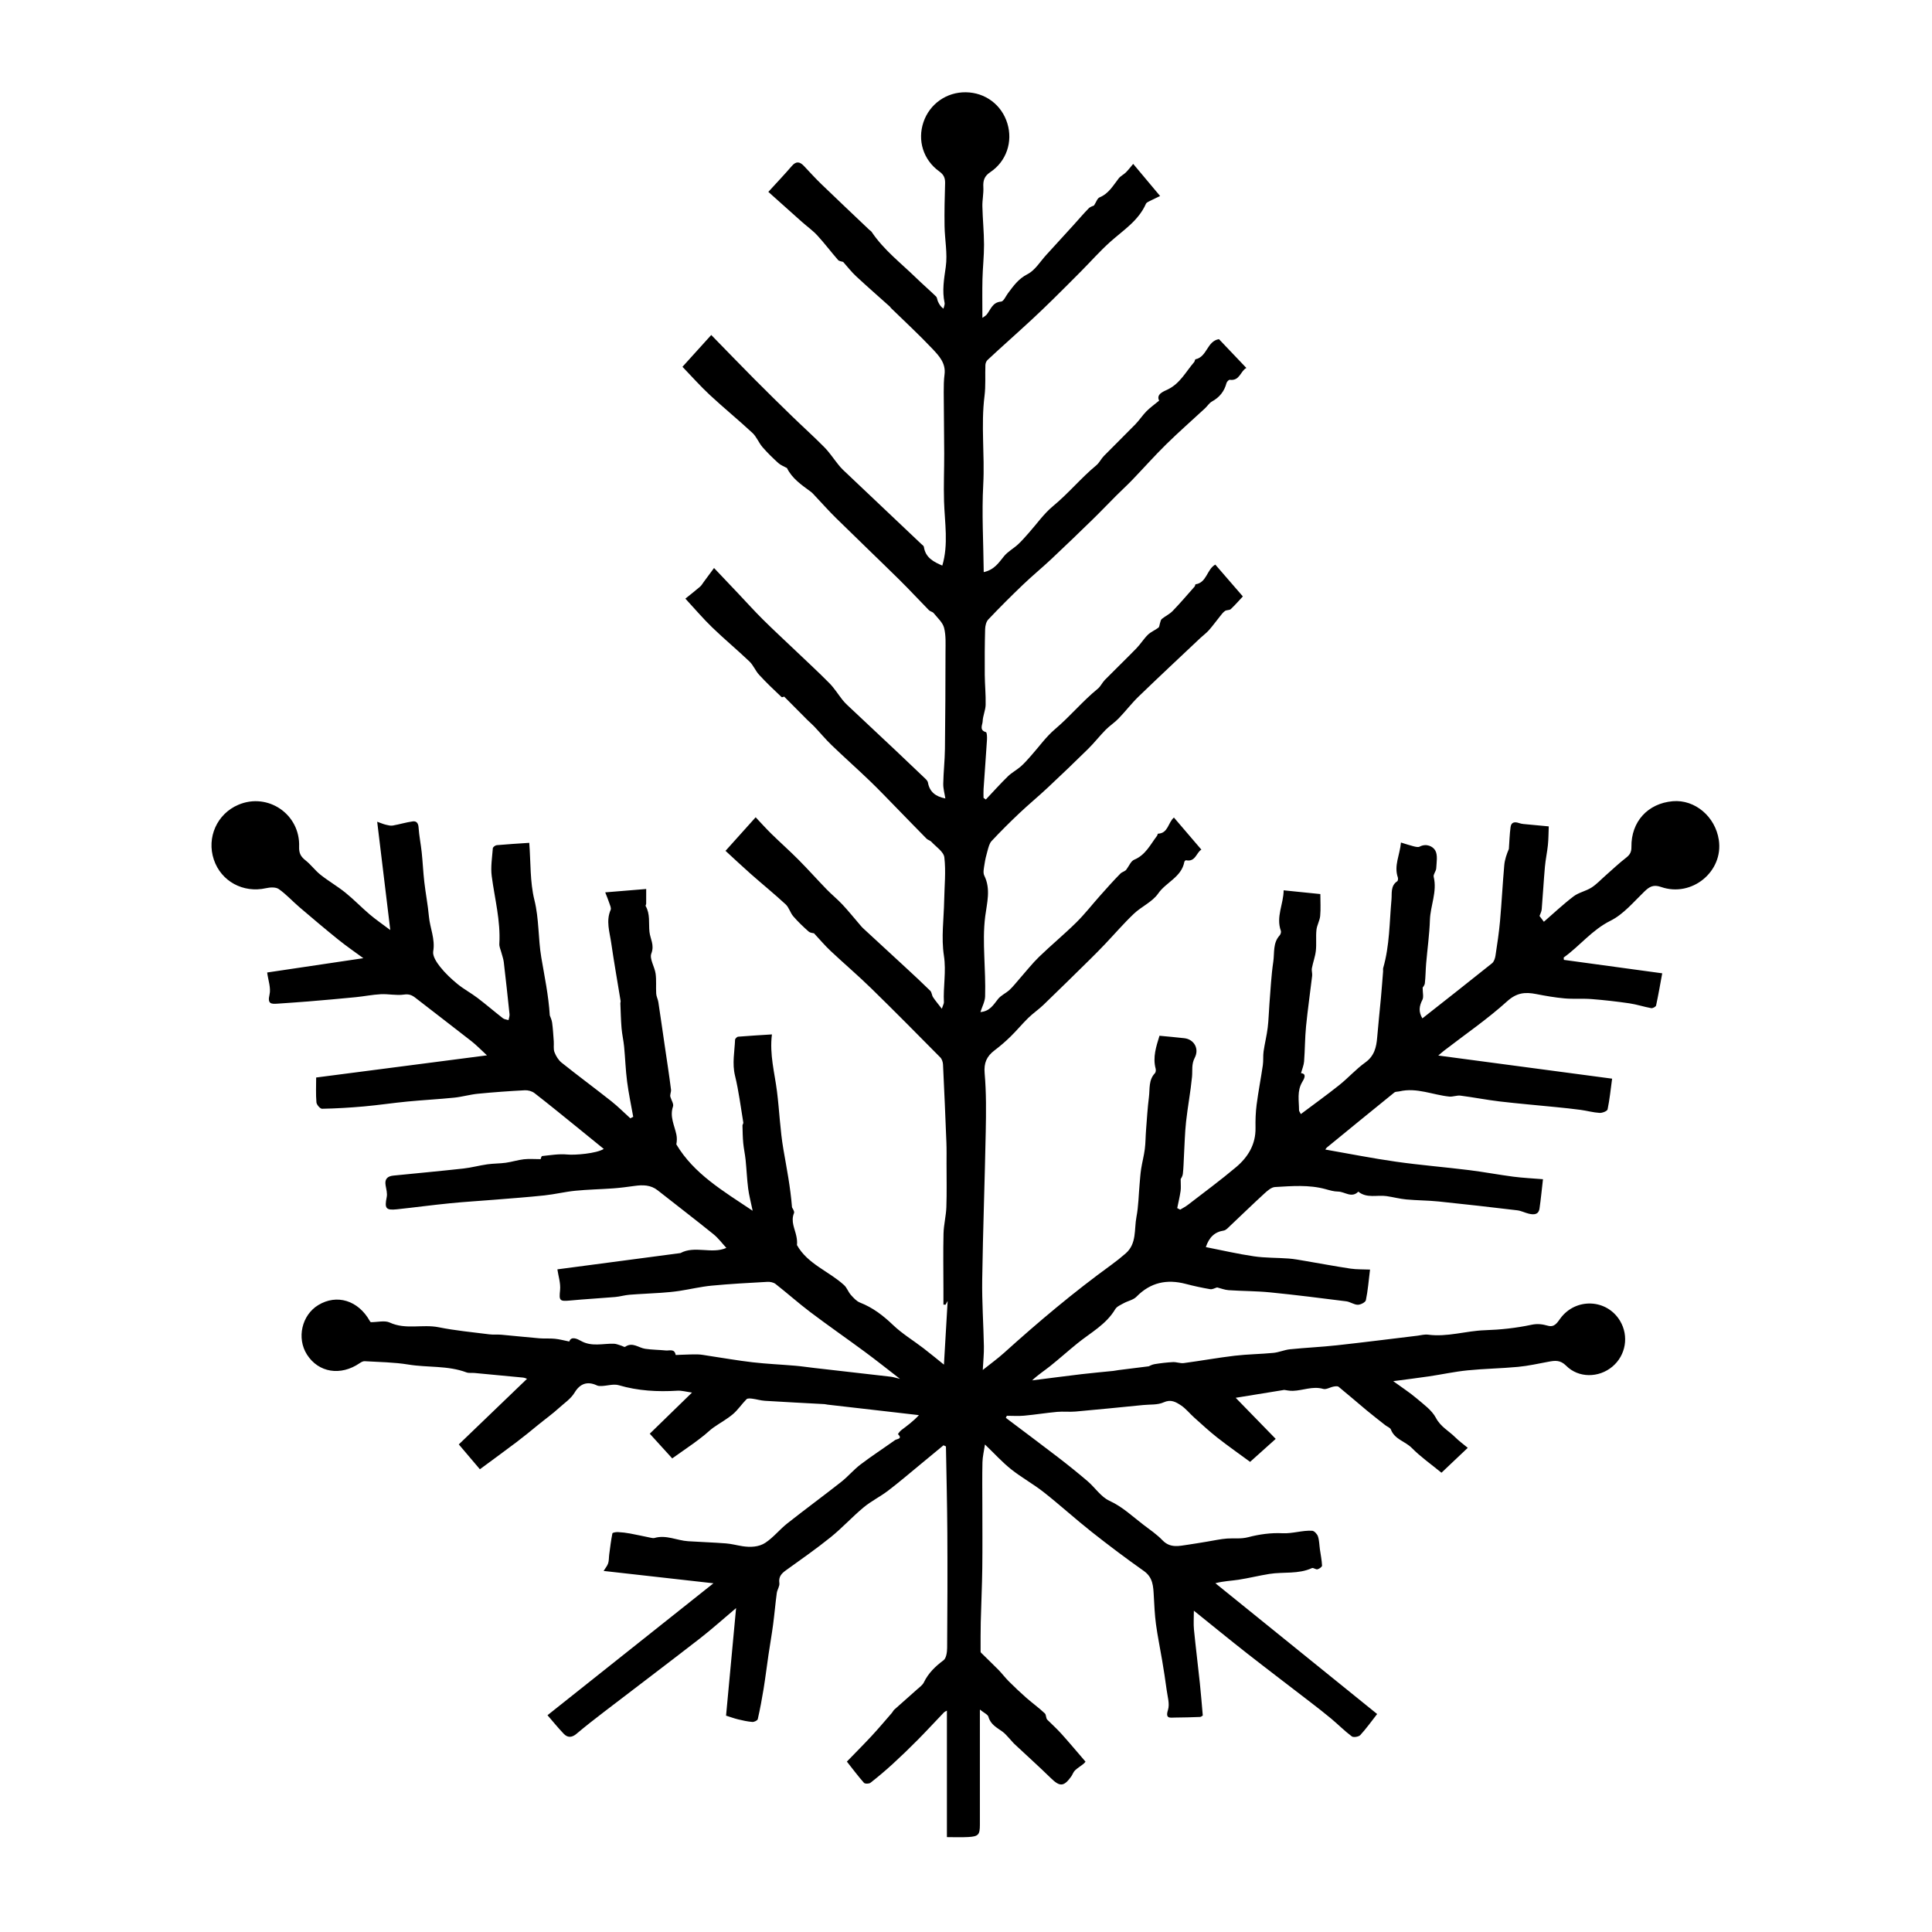
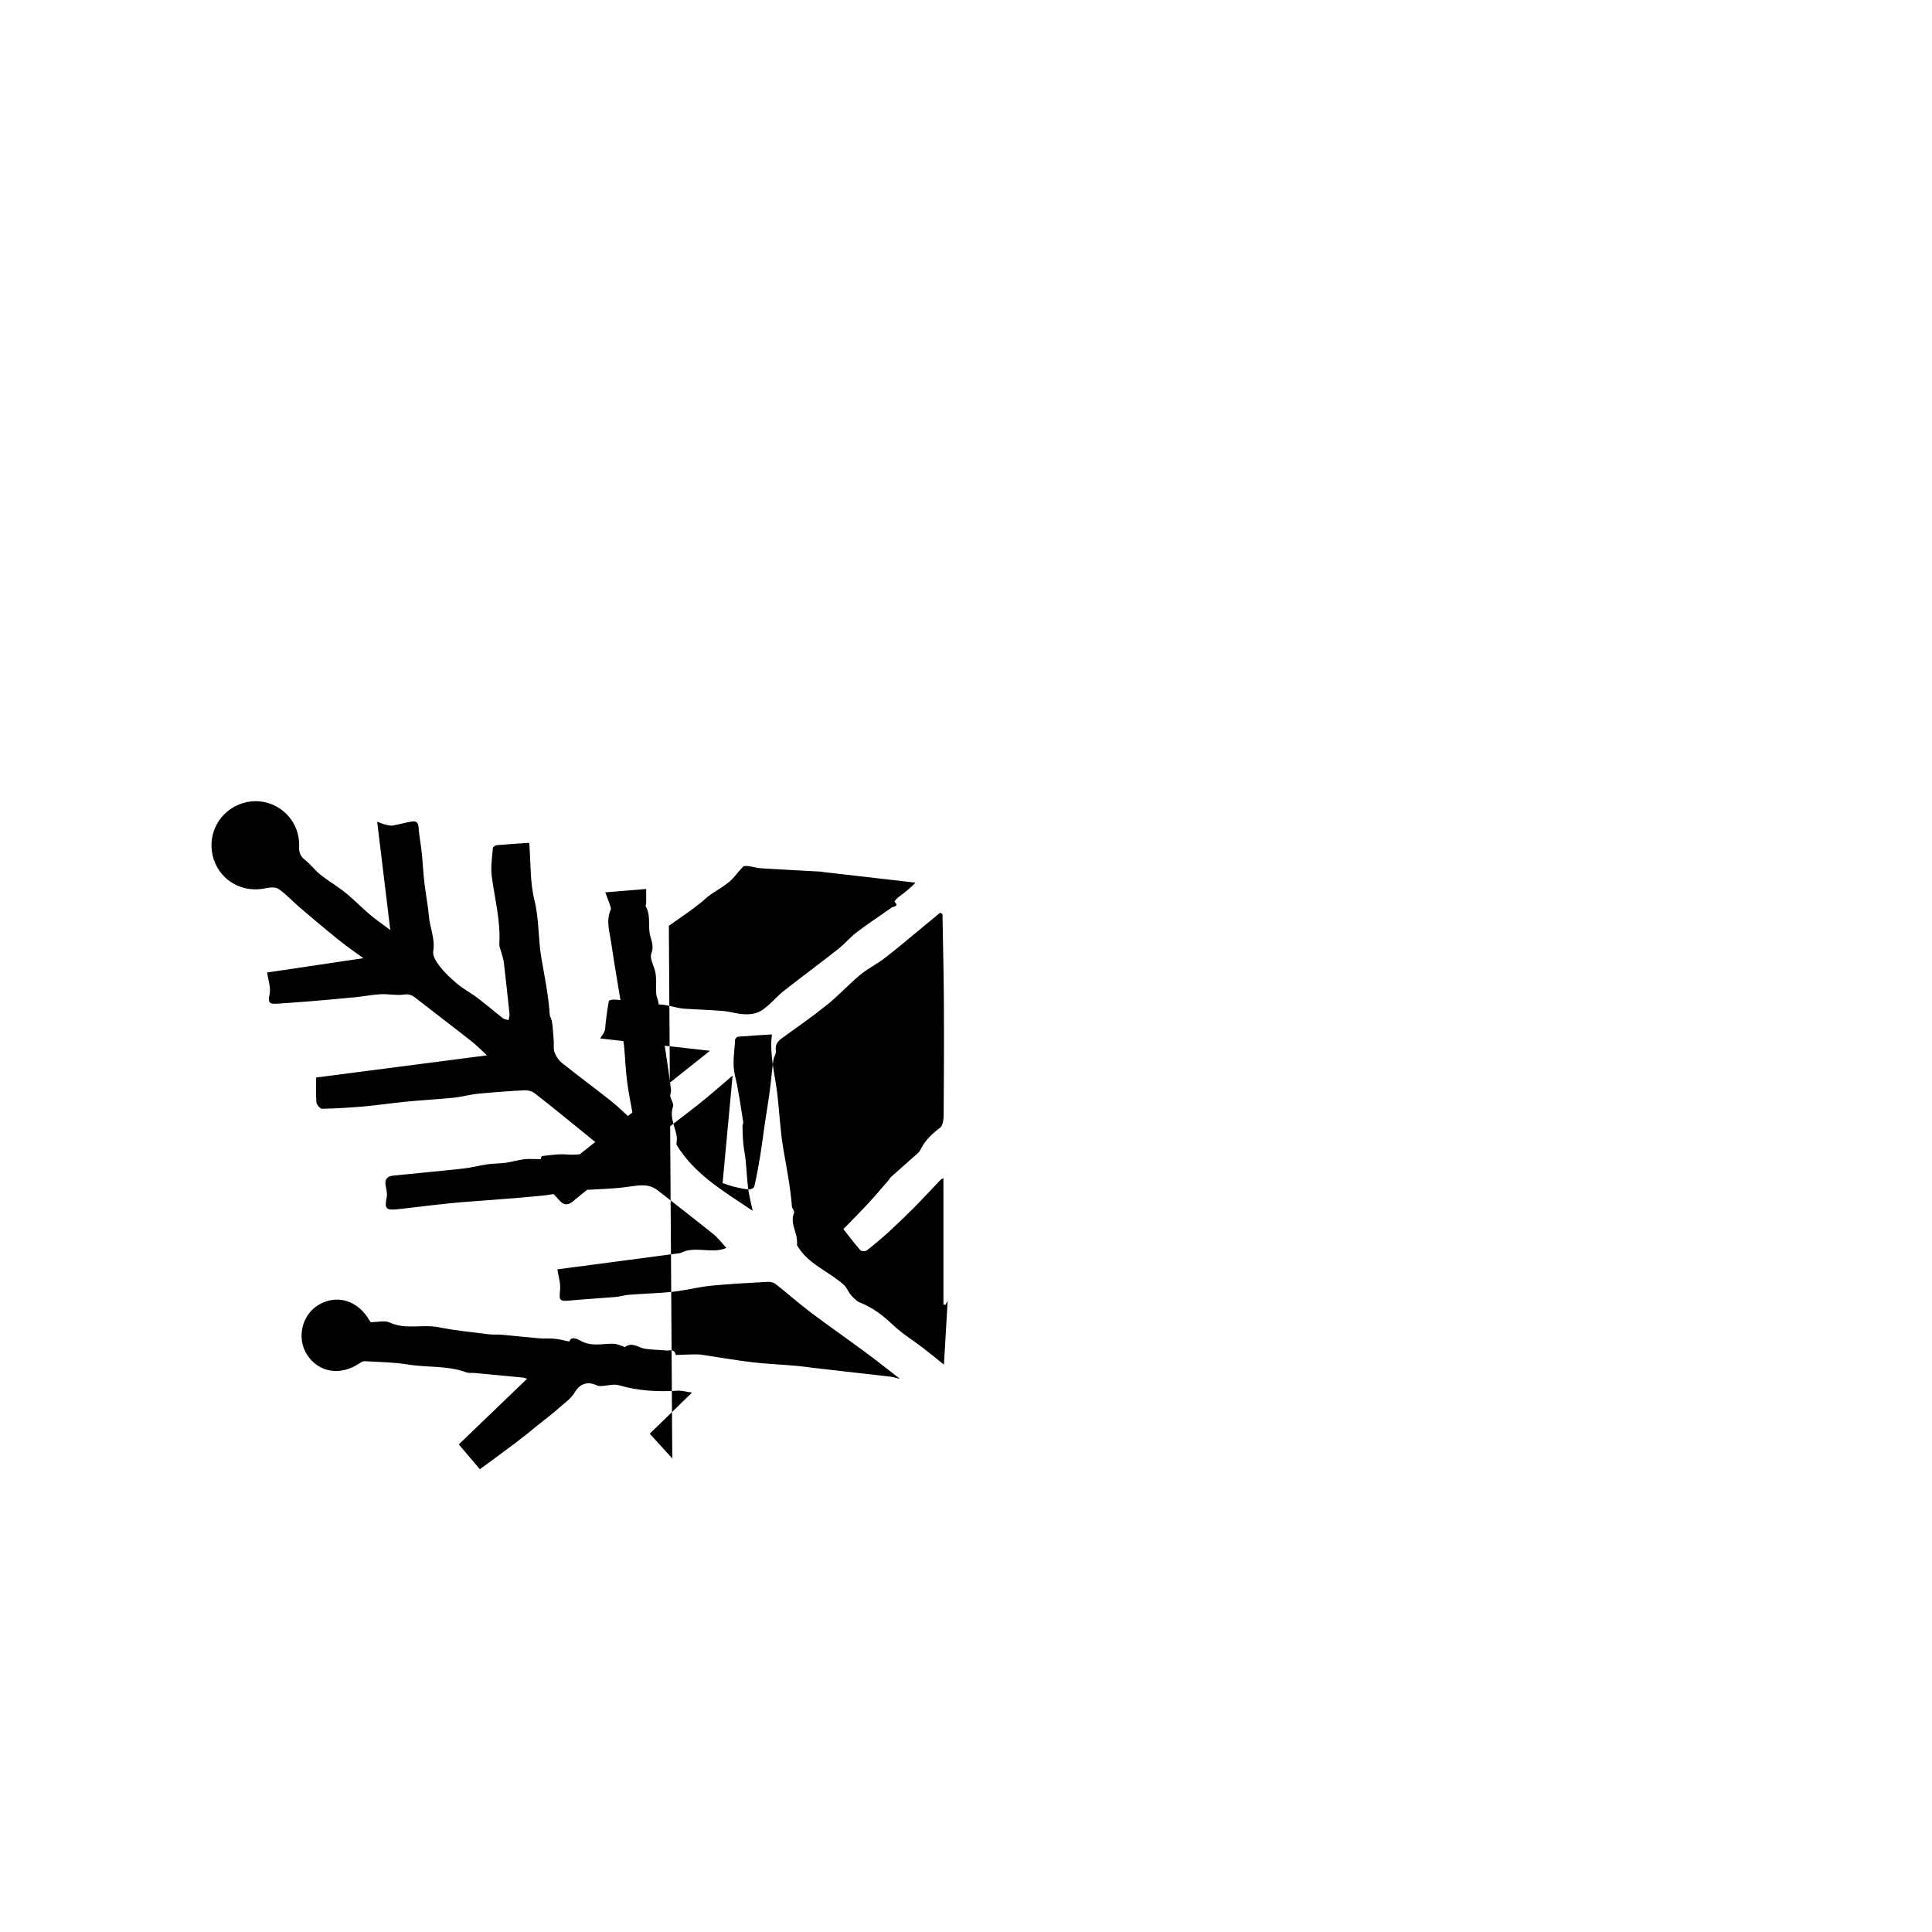
<svg xmlns="http://www.w3.org/2000/svg" viewBox="0 0 2048 2048" id="a">
-   <path d="M712.65,1546.04c-8.3-9.13-16.03-17.64-23.87-26.26,13.95-13.59,28.61-27.86,44.78-43.6-6.1-.83-10.86-2.26-15.51-1.98-21.03,1.29-41.66,.2-62.08-5.8-5.45-1.6-11.97,.54-18.01,.82-1.71,.08-3.65,.1-5.13-.6-10.31-4.89-18.13-1.74-23.69,7.52-4.08,6.79-11,11.25-16.35,16.16-6.91,6.34-15.09,12.17-22.63,18.36-7.47,6.14-14.96,12.27-22.68,18.1-12.96,9.79-26.1,19.34-38.78,28.71-7.57-8.92-14.64-17.26-22.35-26.34,24.11-23.18,48.11-46.25,72.33-69.54-.86-.27-2.51-1.13-4.23-1.3-17.14-1.7-34.3-3.29-51.45-4.88-2.87-.27-6.01,.32-8.6-.65-19.89-7.44-41.1-4.93-61.54-8.29-15.23-2.5-30.87-2.61-46.34-3.55-1.7-.1-3.69,1.02-5.21,2.06-20.24,13.89-43.69,10.11-55.92-9.1-11.08-17.41-5.52-41.8,11.97-52.44,19.73-12,42.44-4.96,54.67,16.92,.41,.73,1.12,1.3,1.03,1.21,7.23,0,14.73-2.1,20.11,.39,16.93,7.83,34.71,1.53,51.85,4.98,17.66,3.56,35.71,5.22,53.61,7.5,4.21,.54,8.53,.03,12.77,.41,13.48,1.19,26.94,2.68,40.43,3.81,5.44,.45,10.96-.06,16.38,.48,4.84,.48,9.6,1.8,15.25,2.92,1.98-6.11,8.83-2.64,12.19-.73,11.54,6.57,23.39,2.73,35.11,3.07,2.52,.07,5.01,1.23,7.5,1.94,1.52,.43,3.64,1.87,4.43,1.32,7.82-5.38,14.19,1.08,21.21,2.12,7.24,1.07,14.63,1.06,21.93,1.78,3.84,.38,9.19-2.16,10.38,4.67,.05,.27,3.56-.06,5.45-.11,6.01-.16,12.03-.52,18.03-.39,3.71,.08,7.41,.87,11.1,1.42,15.67,2.33,31.29,5.12,47.03,6.93,15.05,1.73,30.22,2.37,45.32,3.66,6.5,.55,12.97,1.55,19.46,2.29,27.19,3.11,54.38,6.17,81.56,9.33,2.63,.31,5.2,1.18,9.85,2.28-13.47-10.39-25.12-19.7-37.12-28.56-19.17-14.15-38.76-27.73-57.78-42.08-12.65-9.55-24.5-20.15-36.99-29.93-2.16-1.69-5.74-2.41-8.59-2.26-19.76,1.1-39.53,2.15-59.22,4.03-11.44,1.09-22.72,3.84-34.11,5.57-6.35,.96-12.77,1.54-19.18,1.99-11.25,.79-22.53,1.19-33.77,2.08-5.08,.41-10.07,1.96-15.15,2.4-16.01,1.37-32.08,2.22-48.07,3.74-11.01,1.04-11.45-.12-10.34-10.99,.75-7.36-1.83-15.05-2.85-22.07,43.18-5.71,86.62-11.45,130.51-17.26,15.02-8.24,33.28,1.38,48.61-5.48-4.4-4.74-8.49-10.33-13.7-14.54-19.51-15.74-39.42-30.99-59.12-46.51-7.43-5.85-15.79-5.86-24.53-4.64-7.44,1.04-14.91,2.03-22.4,2.58-13.44,.98-26.96,1.2-40.36,2.53-10.94,1.08-21.71,3.75-32.65,4.92-17.57,1.88-35.2,3.14-52.81,4.58-15.91,1.3-31.86,2.22-47.74,3.81-18.69,1.86-37.31,4.39-55.99,6.36-11.72,1.24-13.15-1.06-10.73-12.93,.81-3.98-.49-8.46-1.2-12.64-1.15-6.77,2.25-9.57,8.35-10.18,24.73-2.48,49.48-4.75,74.18-7.48,8.5-.94,16.84-3.26,25.32-4.46,6.47-.92,13.09-.75,19.57-1.65,6.42-.89,12.7-2.95,19.13-3.69,5.53-.63,11.19-.13,17.83-.13,.14-.3,.71-3.21,1.58-3.3,8.88-.91,17.91-2.49,26.68-1.62,7.8,.78,30.73-.97,38.65-5.92-9.38-7.64-18.44-15.05-27.54-22.4-15.24-12.31-30.39-24.74-45.87-36.74-2.65-2.06-6.84-3.23-10.23-3.05-16.62,.87-33.24,2.06-49.81,3.69-8.43,.83-16.71,3.3-25.14,4.15-16.49,1.67-33.06,2.52-49.55,4.11-15.35,1.48-30.61,3.79-45.96,5.17-14.8,1.32-29.66,2.2-44.51,2.49-2.05,.04-5.78-4.26-5.99-6.78-.75-8.67-.29-17.44-.29-26.35,58.9-7.64,119.1-15.46,181.06-23.49-5.86-5.38-10.89-10.65-16.57-15.1-19.62-15.41-39.52-30.47-59.19-45.83-3.79-2.96-6.95-4.26-12.3-3.48-7.95,1.16-16.3-.81-24.43-.4-8.9,.45-17.73,2.28-26.62,3.15-16.72,1.65-33.45,3.11-50.19,4.51-10.84,.91-21.7,1.57-32.54,2.35-6.88,.5-11.02,.39-8.67-9.48,1.71-7.17-1.46-15.5-2.48-23.54,34.73-5.17,68.45-10.19,101.95-15.17-8.31-6.12-17.63-12.5-26.41-19.56-13.95-11.23-27.62-22.81-41.25-34.44-7.44-6.35-14.08-13.76-22.03-19.31-3.21-2.24-9.22-1.86-13.55-.89-24.08,5.4-47.5-7.21-55.24-30.29-7.85-23.41,3.36-48.52,25.97-58.13,31.39-13.34,65.73,10.11,64.43,44.49-.25,6.68,1.69,10.43,6.68,14.34,5.78,4.53,10.22,10.78,15.98,15.35,8.51,6.74,18.03,12.22,26.48,19.04,8.93,7.21,16.92,15.57,25.68,23.01,6.37,5.41,13.32,10.15,21.82,16.56-4.7-38.89-9.19-75.98-13.89-114.82,4.05,1.43,6.51,2.53,9.09,3.15,2.44,.59,5.1,1.3,7.47,.88,7.1-1.24,14.05-3.42,21.18-4.4,3.74-.51,5.82,1.73,6.12,6.32,.57,8.88,2.41,17.68,3.34,26.55,1.11,10.49,1.56,21.05,2.77,31.53,1.4,12.16,3.77,24.22,4.87,36.39,1.11,12.32,6.82,23.84,4.54,36.96-.86,4.96,3.62,11.73,7.3,16.38,5.33,6.74,11.76,12.78,18.43,18.26,6.62,5.43,14.33,9.51,21.17,14.7,9.18,6.97,17.91,14.52,27,21.6,1.55,1.21,3.94,1.34,5.94,1.96,.38-2.07,1.27-4.18,1.07-6.19-1.91-18.47-3.93-36.94-6.11-55.38-.4-3.39-1.69-6.68-2.54-10.03-.78-3.07-2.34-6.2-2.16-9.23,1.45-24.42-4.92-47.88-8.06-71.76-1.27-9.65,.43-19.73,1.17-29.58,.09-1.23,2.57-3.12,4.07-3.26,11.15-1.01,22.33-1.66,34.54-2.49,1.63,20.81,.68,41.4,5.45,60.58,5.04,20.29,3.9,40.74,7.3,60.87,3.37,20.02,7.66,39.9,9.01,61.49,.56,1.67,2.06,4.6,2.48,7.68,.88,6.55,1.25,13.17,1.73,19.77,.28,3.87-.55,8.09,.76,11.53,1.57,4.11,4.19,8.42,7.57,11.12,17.34,13.85,35.2,27.04,52.61,40.81,7.09,5.61,13.5,12.08,20.22,18.16,1.02-.52,2.04-1.04,3.07-1.56-2.21-12.47-4.88-24.88-6.5-37.43-1.59-12.29-1.97-24.73-3.16-37.07-.63-6.53-2.17-12.97-2.71-19.5-.73-8.75-.89-17.55-1.26-26.33-.04-.83,.39-1.71,.26-2.5-3.35-20.62-7.02-41.19-10.01-61.86-1.66-11.46-5.65-22.98-.54-34.74,.81-1.86-.68-4.86-1.45-7.22-1.11-3.41-2.54-6.72-4.3-11.3,15.04-1.24,28.66-2.35,43.43-3.57,0,6.09,.03,10.86-.03,15.63-.01,.83-.85,1.91-.55,2.43,4.98,8.61,3.07,18.13,4.03,27.3,.8,7.59,5.52,13.92,2.01,23-2.19,5.67,3.5,14.05,4.51,21.38,.96,6.98,.2,14.17,.64,21.25,.19,2.99,1.8,5.87,2.26,8.87,2.33,15.24,4.48,30.51,6.71,45.76,2.29,15.68,4.75,31.33,6.72,47.05,.33,2.62-1.47,5.5-.59,7.93,1,3.35,3.64,7.26,2.71,9.95-3.69,10.75,1.53,19.98,3.57,29.78,.69,3.3,.64,6.75-.05,10.38,18.6,31.21,49.24,49.2,80.91,70.4-1.97-9.57-3.87-16.54-4.77-23.64-1.27-10.05-1.67-20.2-2.7-30.29-.6-5.94-1.94-11.81-2.5-17.75-.58-6.19-.66-12.43-.82-18.65-.03-1.05,1.05-2.19,.88-3.17-2.77-16.58-4.8-33.34-8.78-49.64-3.17-12.99-.47-25.48,.05-38.18,.05-1.16,2.06-3.12,3.29-3.22,11.4-.95,22.82-1.58,35.78-2.41-2.7,21.3,2.92,40.87,5.37,60.46,2.56,20.42,3.3,41.12,6.79,61.38,3.44,19.97,7.43,39.77,9.12,61.44,.39,1.01,2.91,4.23,2.14,6.09-3.68,8.9,.89,16.57,2.51,24.69,.6,2.99,.97,6.03,.6,9.24,11.24,20.14,33.7,27.59,49.98,42.47,3,2.75,4.37,7.21,7.13,10.31,2.82,3.16,5.99,6.73,9.76,8.2,13.55,5.3,24.51,13.73,34.98,23.76,9.69,9.27,21.46,16.35,32.18,24.58,7.56,5.8,14.89,11.9,21.78,17.43,1.24-21.23,2.56-43.84,3.94-67.54-1.1,1.98-1.67,2.99-2.23,3.99l-2.25-.07c0-5.56,0-11.12,0-16.68-.02-19.56-.38-39.14,.1-58.69,.23-9.34,2.68-18.61,3.01-27.95,.54-15.39,.19-30.82,.19-46.23,0-7.46,.14-14.92-.15-22.36-1.08-27.55-2.24-55.1-3.59-82.65-.13-2.58-1.15-5.75-2.9-7.51-24.29-24.57-48.57-49.15-73.29-73.28-13.98-13.65-28.89-26.33-43.13-39.72-5.92-5.57-11.18-11.85-17.44-18.56-.84-.25-3.9-.29-5.65-1.83-5.74-5.07-11.34-10.4-16.33-16.19-3.23-3.75-4.51-9.37-8.06-12.64-12.02-11.12-24.76-21.46-37.04-32.3-9.04-7.98-17.8-16.27-26.71-24.44,11.59-12.91,21.42-23.85,31.95-35.58,5.87,6.2,11.08,12.07,16.68,17.55,9.51,9.3,19.47,18.14,28.84,27.57,10.16,10.23,19.76,21.02,29.8,31.37,5.37,5.54,11.42,10.41,16.69,16.04,6.39,6.84,12.27,14.16,18.39,21.27,1.09,1.27,2.13,2.59,3.35,3.72,14.93,13.8,29.91,27.54,44.82,41.35,8.92,8.26,17.86,16.52,26.51,25.05,1.64,1.62,1.62,4.78,2.98,6.83,2.41,3.66,5.29,7.02,9.29,12.21,1.41-4.22,2.26-5.54,2.2-6.8-.87-16.45,2.61-32.57,0-49.48-2.93-19.04-.07-38.98,.29-58.53,.28-15.24,1.94-30.64,.18-45.63-.7-6-8.83-11.2-13.79-16.58-1.31-1.42-3.67-1.84-5.04-3.23-10.41-10.52-20.67-21.19-31.02-31.77-9.68-9.89-19.22-19.95-29.19-29.54-13.26-12.75-27.04-24.96-40.3-37.72-6.54-6.29-12.36-13.31-18.6-19.91-2.3-2.44-4.92-4.58-7.29-6.96-7.99-7.99-15.93-16.02-24.65-24.8,.55-.12-2.04,1.17-2.77,.49-8.1-7.63-16.16-15.35-23.7-23.52-3.91-4.24-6.09-10.15-10.22-14.09-12.92-12.34-26.72-23.78-39.56-36.2-9.68-9.36-18.43-19.69-28.39-30.45,4.59-3.71,10.14-8.04,15.5-12.61,1.61-1.38,2.7-3.38,3.99-5.12,3.44-4.63,6.85-9.28,10.89-14.75,9.49,10.01,17.58,18.52,25.65,27.05,8.7,9.18,17.15,18.6,26.13,27.51,11.28,11.2,22.98,21.97,34.49,32.94,12.06,11.5,24.34,22.78,36.05,34.64,5.19,5.25,9.15,11.71,13.75,17.54,1.57,1.99,3.32,3.86,5.16,5.59,17.09,16.08,34.23,32.1,51.32,48.19,10.5,9.89,20.95,19.83,31.36,29.81,1.19,1.14,2.57,2.62,2.83,4.12,1.75,9.97,8.15,14.91,18.46,16.89-.81-5.28-2.32-10.42-2.23-15.53,.22-12.3,1.64-24.59,1.79-36.89,.43-34.22,.55-68.45,.6-102.67,.01-8.65,.6-17.63-1.52-25.82-1.5-5.76-7.01-10.55-11.02-15.54-1.17-1.45-3.69-1.75-5.03-3.12-10.57-10.75-20.79-21.86-31.53-32.44-22.15-21.81-44.65-43.28-66.81-65.08-7.89-7.75-15.22-16.06-22.83-24.1-1.34-1.41-2.63-2.92-4.19-4.05-9.83-7.16-19.85-14.11-25.12-25-3.07-1.72-6.58-2.95-9.12-5.25-5.91-5.36-11.67-10.95-16.87-16.98-3.97-4.61-6.2-10.89-10.57-14.96-14.79-13.75-30.48-26.55-45.27-40.31-10.09-9.39-19.26-19.77-28.95-29.82,10.45-11.54,20.46-22.61,30.51-33.72,15.42,15.79,30.33,31.26,45.48,46.51,13.25,13.35,26.68,26.52,40.17,39.63,11.33,11.01,23.11,21.57,34.2,32.81,5.41,5.47,9.7,12.04,14.55,18.08,1.58,1.96,3.18,3.93,5,5.66,17.84,16.95,35.73,33.85,53.6,50.77,9.9,9.37,19.79,18.74,29.68,28.12,1,.95,2.56,1.9,2.72,3.02,1.7,11.6,10.58,15.99,19.53,19.84,6.68-22.4,2.55-45.32,1.84-68.2-.53-16.91,.23-33.87,.18-50.8-.06-21.61-.43-43.22-.51-64.84-.02-6.29,.06-12.64,.86-18.86,1.52-11.81-5.85-19.67-12.7-26.93-14.16-15.01-29.38-29.02-44.15-43.45-.41-.4-.62-1-1.04-1.38-12.03-10.8-24.23-21.43-36.06-32.44-4.86-4.53-8.95-9.89-13.51-14.99-1.54-.55-4.21-.69-5.44-2.09-7.44-8.51-14.23-17.6-21.88-25.91-4.92-5.35-10.99-9.63-16.46-14.49-11.92-10.59-23.77-21.25-35.53-31.77,9.31-10.21,17.33-18.62,24.89-27.43,4.59-5.36,8.47-4.63,12.81-.05,6.12,6.48,12.11,13.1,18.52,19.29,16.8,16.22,33.79,32.24,50.71,48.34,.84,.79,1.96,1.37,2.58,2.29,12.84,19.14,31.06,33.07,47.31,48.89,6.84,6.66,14.09,12.89,20.92,19.54,1.24,1.2,1.26,3.58,2.05,5.32,1.23,2.71,2.64,5.33,5.83,7.64,.44-2.09,1.6-4.33,1.19-6.24-2.75-12.86-.57-25.18,1.26-38.05,2-14.11-1.06-28.88-1.28-43.37-.23-15,.1-30.03,.57-45.03,.18-5.62-1.18-9.23-6.16-12.81-17.06-12.27-23.31-32.95-16.78-52.23,6.54-19.31,24.48-31.96,44.95-31.68,20.62,.29,37.93,13.25,43.97,32.95,5.98,19.46-.92,40.28-18.15,51.78-6.29,4.2-7.69,8.94-7.29,15.89,.39,6.75-1.18,13.59-1.02,20.37,.32,13.5,1.7,26.98,1.75,40.48,.04,12.2-1.37,24.4-1.66,36.62-.31,13.07-.07,26.15-.07,41.05,2.68-1.95,3.6-2.39,4.21-3.1,4.57-5.33,6.14-13.45,15.66-14.16,2.64-.2,4.91-5.77,7.29-8.92,5.84-7.75,11.06-15.26,20.65-20.15,8.05-4.1,13.47-13.41,19.98-20.49,9.68-10.52,19.3-21.1,28.91-31.68,5.33-5.87,10.44-11.94,15.99-17.6,1.73-1.77,4.55-2.46,5.62-3.01,2.29-3.49,3.47-7.62,5.92-8.63,9.73-3.97,14.34-12.55,20.26-20.1,1.99-2.54,5.27-4.02,7.6-6.34,2.66-2.64,4.92-5.69,7.76-9.04,8.88,10.6,17.96,21.45,28.53,34.06-3.72,1.79-7.82,3.69-11.83,5.73-1.19,.61-2.71,1.39-3.19,2.48-7.89,18.03-24.13,28.08-38,40.52-10.76,9.66-20.38,20.57-30.58,30.86-9.93,10.02-19.9,20.01-29.96,29.9-7.25,7.13-14.6,14.16-22.04,21.09-8.12,7.56-16.39,14.96-24.59,22.42-7.61,6.92-15.31,13.76-22.78,20.84-1.28,1.22-2.16,3.46-2.23,5.26-.41,10.91,.43,21.95-.92,32.72-3.94,31.32,.35,62.67-1.36,94.05-1.66,30.6,.19,61.39,.51,92.81,11.54-2.6,16.01-10.18,21.58-16.94,4.01-4.87,9.99-8.07,14.72-12.41,4.03-3.7,7.6-7.91,11.26-12,8.59-9.6,16.07-20.52,25.89-28.61,16.31-13.45,29.68-29.85,45.91-43.29,3.22-2.67,5.1-6.9,8.08-9.95,11.02-11.26,22.34-22.22,33.32-33.51,4.2-4.32,7.52-9.52,11.75-13.81,3.86-3.9,8.42-7.11,13.43-11.26-3.46-6.93,4.91-9.8,9.2-11.89,13.13-6.39,19.16-18.86,27.93-28.97,.72-.83,.8-2.85,1.46-2.99,12.41-2.61,12.04-19.22,24.82-21.33,9.03,9.49,18.7,19.65,29.07,30.54-6.29,3.19-6.96,14-17.58,12.55-1.03-.14-3.12,2.04-3.49,3.47-2.32,8.82-7.4,15.13-15.42,19.54-2.9,1.6-4.83,4.9-7.36,7.24-13.69,12.69-27.76,25-41.07,38.08-12.42,12.21-23.99,25.28-36.07,37.84-5.49,5.71-11.36,11.05-16.97,16.66-8.35,8.35-16.48,16.91-24.94,25.15-14.49,14.12-29.05,28.17-43.8,42.02-9.86,9.26-20.34,17.86-30.11,27.21-12.53,11.99-24.82,24.26-36.75,36.84-2.27,2.39-3.27,6.78-3.37,10.29-.44,16.06-.51,32.15-.39,48.22,.08,10.67,1.2,21.35,.93,32-.15,5.86-2.96,11.64-3.16,17.51-.12,3.64-3.95,9.3,3.5,11.44,1.06,.31,1.25,5.25,1.08,8-1.1,17.45-2.44,34.89-3.62,52.34-.21,3.09-.03,6.21-.03,9.31,.81,.58,1.62,1.16,2.44,1.74,7.76-8.21,15.3-16.65,23.37-24.53,4.07-3.98,9.34-6.7,13.65-10.46,3.81-3.32,7.13-7.21,10.52-10.99,8.59-9.59,16.14-20.41,25.87-28.64,15.91-13.47,29.13-29.66,45.28-42.81,3.02-2.46,4.69-6.51,7.48-9.34,11.06-11.23,22.44-22.15,33.43-33.45,4.39-4.51,7.73-10.07,12.22-14.46,3.15-3.07,7.61-4.76,11.15-7.5,1.11-.86,1.08-3.15,1.65-4.75,.54-1.53,.77-3.54,1.87-4.43,3.71-3.01,8.29-5.1,11.56-8.49,8.07-8.36,15.61-17.24,23.32-25.95,.53-.6,.52-2.25,.93-2.31,11.99-1.78,11.88-15.85,20.94-20.9,9.75,11.27,19.34,22.35,29.21,33.75-3.71,3.96-8.03,8.94-12.8,13.45-1.38,1.3-4.35,.77-6.05,1.9-2.03,1.35-3.57,3.49-5.14,5.44-4.02,4.97-7.75,10.17-11.96,14.97-2.62,2.99-5.95,5.34-8.86,8.08-21.91,20.68-43.94,41.23-65.6,62.17-7.57,7.32-14.01,15.8-21.34,23.39-4.22,4.37-9.49,7.71-13.75,12.05-6.4,6.5-12.03,13.77-18.52,20.17-14.14,13.94-28.49,27.66-42.98,41.23-9.82,9.2-20.22,17.78-30,27.02-10.06,9.51-19.88,19.29-29.33,29.4-2.39,2.56-3.29,6.72-4.33,10.3-1.38,4.73-2.52,9.58-3.23,14.45-.57,3.95-1.78,8.74-.2,11.92,7.08,14.31,2.8,29.01,1,43.02-1.84,14.4-1.53,28.47-.98,42.74,.55,14.09,1.25,28.21,.85,42.29-.15,5.44-3.14,10.8-4.97,16.59,9.86-.78,13.77-7.59,18.64-13.79,3.15-4,8.47-6.21,12.3-9.78,3.92-3.66,7.21-8,10.78-12.04,6.81-7.7,13.16-15.87,20.52-22.99,12.86-12.44,26.7-23.86,39.43-36.43,9.06-8.94,16.91-19.1,25.41-28.62,6.99-7.84,13.96-15.71,21.34-23.18,1.88-1.91,5.28-2.32,6.48-4.55,2.65-3.48,4.6-8.67,8.09-10.11,12.06-4.99,17.12-16.03,24.22-25.36,.5-.66,.65-2.23,1.01-2.24,10.82-.38,10.63-11.83,16.9-17.11,9.72,11.36,19.25,22.5,29.09,33.99-5.35,3.1-6.24,13.44-16.31,11.28-.46-.1-1.62,1.05-1.75,1.75-3.02,16.22-19.41,21.48-27.79,33.59-6.11,8.83-17.65,13.7-25.75,21.41-10.73,10.21-20.43,21.5-30.65,32.26-5.03,5.29-10.16,10.5-15.36,15.62-16.56,16.29-33.1,32.6-49.83,48.71-5.05,4.86-10.96,8.82-15.97,13.72-6.56,6.4-12.4,13.53-18.95,19.93-5.31,5.19-10.99,10.06-16.9,14.54-8.21,6.22-11.45,13.16-10.48,24.26,1.8,20.58,1.56,41.39,1.16,62.09-1.01,52.25-2.96,104.47-3.74,156.72-.35,23.52,1.34,47.07,1.79,70.61,.15,7.84-.71,15.7-1.19,25.1,8.53-6.81,15.86-12.08,22.52-18.09,36.33-32.78,73.71-64.26,113.34-93.02,5.4-3.92,10.65-8.09,15.68-12.49,11.86-10.38,8.84-25.47,11.36-38.63,2.19-11.44,2.3-23.27,3.36-34.93,.49-5.37,.81-10.78,1.64-16.1,1.09-6.96,2.95-13.81,3.85-20.78,.86-6.68,.79-13.48,1.32-20.21,.91-11.73,1.61-23.49,3.08-35.15,1.07-8.56-.54-17.91,6.33-25.16,.94-.99,1.17-3.34,.78-4.8-3.28-12.26,.62-23.61,4.11-35.02,.07-.22,.4-.36-.15,.1,9.3,.91,17.91,1.61,26.49,2.61,10.15,1.19,16.06,11.02,10.97,20.78-3.61,6.91-2.21,13.35-2.86,20.12-1.53,15.94-4.58,31.74-6.32,47.67-1.3,11.94-1.53,24.01-2.22,36.02-.37,6.46-.42,12.96-1.2,19.37-.33,2.66-2.2,5.13-2.29,5.33,0,5.7,.42,9.28-.09,12.73-.89,6.06-2.35,12.05-3.57,18.06,1.04,.55,2.08,1.1,3.13,1.66,2.76-1.7,5.7-3.17,8.25-5.14,17.12-13.22,34.57-26.05,51.09-39.99,12.58-10.62,20.85-24.08,20.53-41.6-.15-8.21,.12-16.51,1.18-24.64,1.82-13.99,4.54-27.86,6.58-41.82,.7-4.8,.1-9.79,.79-14.59,1.21-8.39,3.32-16.66,4.36-25.07,1.05-8.45,1.16-17.01,1.85-25.51,1.21-14.85,1.89-29.79,4.08-44.5,1.39-9.35-.62-19.75,6.71-27.82,1.03-1.14,1.8-3.53,1.32-4.86-5.36-14.95,2.84-28.46,2.95-42.97,14.01,1.43,26.66,2.71,38.9,3.96,0,8.17,.52,15.76-.18,23.24-.47,5-3.42,9.75-3.95,14.75-.77,7.33,.17,14.83-.64,22.15-.68,6.21-3.02,12.22-4.18,18.4-.49,2.61,.57,5.47,.26,8.14-2.09,17.83-4.7,35.62-6.46,53.48-1.22,12.38-1.14,24.88-2.08,37.29-.3,3.96-2.01,7.82-3.26,12.42,6.63,.6,3.03,6.44,1.31,9.33-5.74,9.67-3.42,19.87-3.4,29.95,0,1.01,.9,2.01,1.9,4.09,13.93-10.46,27.66-20.31,40.85-30.84,9.46-7.55,17.62-16.82,27.42-23.84,9.62-6.9,11.8-16.08,12.66-26.64,1.14-13.99,2.7-27.95,3.97-41.93,.86-9.37,1.55-18.75,2.3-28.13,.09-1.15-.22-2.38,.09-3.45,6.91-23.83,6.59-48.47,8.81-72.85,.55-6.04-1.14-14.38,6.06-19.09,.8-.52,1.09-2.84,.69-4.01-4.4-12.64,2.18-23.92,3.27-37.08,5.23,1.59,9.21,2.96,13.29,3.97,2.11,.52,4.85,1.26,6.51,.39,7.01-3.7,14.05-.41,16.59,4.11,2.79,4.95,1.32,12.5,1.01,18.89-.15,3.06-3.32,6.39-2.69,9.01,3.84,15.81-3.51,30.48-4.01,45.84-.5,15.37-2.69,30.67-3.99,46.02-.59,6.97-.56,13.99-1.37,20.93-.27,2.34-2.28,4.49-2.33,4.58,0,5.73,1.23,10.02-.25,12.93-3.39,6.63-4.36,12.63-.04,19.73,24.88-19.6,49.49-38.86,73.86-58.43,2.08-1.67,3.2-5.25,3.64-8.12,1.86-12.14,3.7-24.31,4.8-36.53,1.77-19.75,2.74-39.56,4.5-59.31,.52-5.9,2.54-11.67,4.88-17.2,.57-7.77,.76-15.59,1.82-23.29,.72-5.2,4.37-5.75,9.04-4.12,2.98,1.04,6.31,1.11,9.51,1.43,7.91,.8,15.83,1.49,21.91,2.06-.29,7.02-.25,13.37-.89,19.65-.78,7.72-2.48,15.35-3.17,23.08-1.34,15.05-2.15,30.15-3.41,45.21-.21,2.46-1.57,4.83-2.32,7.02,1.11,1.47,2.46,3.27,4.62,6.14,10.19-8.83,20.35-18.45,31.42-26.88,5.5-4.19,13.07-5.57,18.99-9.33,5.44-3.46,9.94-8.4,14.85-12.7,7.27-6.37,14.27-13.08,21.9-18.98,4.05-3.13,5.72-6.13,5.64-11.37-.42-26.83,17.38-46.26,43.86-48.52,23.41-2,45.06,16.24,48.79,41.1,5.01,33.42-28.62,61.13-61.23,49.8-8.14-2.83-12.3-.35-17.75,4.91-11.37,10.98-22.11,24.05-35.79,30.85-19.78,9.83-32.58,26.79-49.69,39.02,.07,.83,.13,1.67,.2,2.5,34.53,4.71,69.05,9.43,104.26,14.24-2.08,11.3-4.04,22.76-6.5,34.12-.29,1.31-3.58,3.1-5.15,2.82-7.78-1.4-15.37-3.97-23.17-5.11-13.29-1.94-26.66-3.46-40.05-4.51-9.51-.74-19.14,.12-28.63-.72-10.09-.9-20.14-2.65-30.09-4.6-11.58-2.27-20.57-1.58-30.77,7.65-20.89,18.9-44.34,34.97-66.73,52.22-1.7,1.31-3.3,2.76-6.31,5.29,62.14,8.27,122.52,16.31,184.28,24.53-1.52,11.19-2.59,21.99-4.79,32.55-.38,1.84-5.61,3.91-8.47,3.74-6.74-.4-13.38-2.31-20.12-3.22-8.85-1.2-17.75-2.09-26.64-2.99-19.67-1.98-39.38-3.61-59.01-5.92-13.96-1.65-27.79-4.39-41.73-6.18-3.84-.49-7.97,1.39-11.85,1-17.6-1.77-34.52-9.84-52.77-5.54-1.83,.43-4.16,.17-5.46,1.22-23.86,19.29-47.61,38.73-71.35,58.16-.81,.66-1.34,1.67-1.83,2.3,25.07,4.37,49.88,9.33,74.88,12.88,25.76,3.66,51.74,5.74,77.57,8.94,15.69,1.94,31.25,4.92,46.93,6.96,10.18,1.32,20.46,1.78,31.36,2.68-1.36,11.72-2.27,21.43-3.68,31.06-.99,6.76-6.14,6.67-11.19,5.52-4.18-.95-8.16-3.11-12.36-3.61-27.78-3.32-55.57-6.51-83.39-9.37-11.37-1.17-22.86-1.09-34.25-2.15-7.06-.65-13.99-2.54-21.03-3.55-9.98-1.43-20.82,2.64-29.86-4.72-7.15,7.25-14.36-.05-21.53-.09-4.41-.02-8.89-1.39-13.22-2.58-17.68-4.84-35.69-3.26-53.56-2.23-4,.23-8.22,4.1-11.56,7.15-12.15,11.12-23.95,22.64-35.95,33.93-2.08,1.96-4.36,4.68-6.85,5.07-9.67,1.5-15.43,7.09-18.97,17.52,16.85,3.31,33.83,7.27,51.02,9.79,12.09,1.77,24.47,1.41,36.7,2.33,5.82,.44,11.61,1.54,17.38,2.52,16.07,2.71,32.08,5.75,48.19,8.17,6.56,.98,13.3,.7,20.77,1.03-1.49,12.06-2.29,22.4-4.4,32.46-.47,2.22-5.59,4.86-8.54,4.84-4.09-.03-8.08-3.13-12.27-3.66-26.83-3.39-53.67-6.79-80.58-9.47-14.63-1.46-29.42-1.35-44.11-2.33-4.12-.28-8.14-1.92-12.21-2.94-2.25,.63-4.97,2.29-7.34,1.88-8.7-1.48-17.36-3.36-25.91-5.6-20.05-5.27-37.4-1.58-52.26,13.62-3.32,3.39-9.02,4.38-13.43,6.82-3.25,1.8-7.33,3.48-9.06,6.39-9.62,16.18-25.88,24.73-39.82,35.98-9.86,7.95-19.27,16.45-29.17,24.35-6.17,4.92-12.87,9.18-19.09,15.12,17.58-2.22,35.14-4.54,52.74-6.63,10.98-1.3,22.01-2.24,33.02-3.38,1.95-.2,3.88-.66,5.83-.91,10.02-1.27,20.04-2.51,32.05-4.01,.58-.23,3.29-1.83,6.19-2.3,6.45-1.05,12.98-1.83,19.5-2.15,3.8-.18,7.77,1.53,11.48,1.03,17.98-2.39,35.86-5.66,53.87-7.79,13.64-1.61,27.46-1.7,41.14-3.03,5.91-.58,11.63-3.2,17.54-3.81,16.52-1.68,33.14-2.4,49.65-4.21,28.54-3.12,57.02-6.77,85.53-10.19,3.72-.45,7.55-1.58,11.16-1.09,20.42,2.75,40.05-4.04,60.21-4.7,16.49-.55,33.15-2.29,49.25-5.75,6.66-1.43,11.79-.62,17.62,.99,6.77,1.87,9.7-2.97,13-7.53,16.24-22.38,49.41-21.09,63.43,2.37,9.62,16.09,6.15,36.61-8.2,48.57-14.33,11.94-35.73,12.24-48.95-1.04-6.28-6.31-11.93-5.48-18.89-4.17-10.67,2-21.34,4.38-32.12,5.4-17.82,1.68-35.78,1.91-53.58,3.7-13.63,1.37-27.09,4.32-40.65,6.34-11.72,1.74-23.5,3.17-38.04,5.1,9.74,7.1,17.64,12.17,24.72,18.2,7.45,6.35,16.2,12.52,20.57,20.79,5.01,9.47,13.66,13.73,20.44,20.51,4,4.01,8.67,7.34,13.28,11.17-10.72,10.15-19.75,18.7-27.88,26.4-11.2-9.19-22.19-16.86-31.43-26.24-6.95-7.06-18.17-9.05-22.15-19.51-.76-1.99-3.92-3.03-5.9-4.59-6.68-5.27-13.42-10.46-19.96-15.9-9.9-8.22-19.58-16.7-29.56-24.83-1.13-.92-3.63-.57-5.39-.24-3.71,.71-7.8,3.37-10.93,2.47-11.14-3.23-21.42,1.7-32.1,2.03-3.78,.12-7.59-.79-9.24-.98-17.91,2.91-33.99,5.52-51.46,8.36,14.51,14.9,28.34,29.1,42.42,43.56-9.01,8.09-18.55,16.64-27.15,24.36-11.87-8.73-23.49-16.86-34.63-25.61-8.49-6.67-16.44-14.04-24.5-21.24-4.84-4.32-8.96-9.65-14.31-13.16-5.18-3.4-10.49-6.6-18.18-3.09-6.34,2.9-14.39,2.12-21.69,2.85-23.9,2.36-47.79,4.79-71.71,6.91-6.48,.58-13.09-.24-19.57,.35-11.69,1.07-23.31,2.97-35.01,4.04-6.04,.56-12.17,.1-18.26,.1-.36,.73-.72,1.46-1.08,2.19,18.47,13.93,37.04,27.74,55.39,41.84,10.65,8.19,21.13,16.62,31.34,25.35,7.91,6.77,14.14,16.65,23.12,20.75,13.83,6.31,24.22,16.42,35.83,25.26,6.98,5.31,14.38,10.32,20.41,16.6,8.32,8.66,17.74,5.98,27.27,4.63,6.8-.96,13.56-2.18,20.34-3.27,6.99-1.13,13.94-2.74,20.97-3.23,7.41-.52,14.58,.62,22.3-1.42,11.69-3.08,24.23-4.8,36.26-4.19,10.88,.54,20.98-3.24,31.5-2.63,2.23,.13,5.3,3.46,6.13,5.94,1.45,4.32,1.42,9.13,2.07,13.73,.81,5.76,2.02,11.5,2.28,17.28,.06,1.3-2.95,3.45-4.86,3.91-1.75,.43-4.41-1.94-5.85-1.28-14.46,6.67-30.14,3.8-45.1,6.18-10.98,1.75-21.81,4.48-32.8,6.17-7.61,1.17-15.37,1.33-24.47,3.67,56.9,46.01,113.81,92.03,171.49,138.67-6.05,7.72-11.53,15.44-17.89,22.35-1.67,1.82-7.2,2.69-8.98,1.36-7.62-5.7-14.37-12.55-21.69-18.68-7.25-6.07-14.74-11.85-22.22-17.62-22.26-17.18-44.69-34.14-66.83-51.48-18.31-14.34-36.29-29.09-56.68-45.47,0,8-.49,14.01,.09,19.9,1.89,19.05,4.27,38.06,6.28,57.1,1.18,11.09,2.02,22.22,3.09,34.1-.51,.29-1.66,1.49-2.86,1.54-8.85,.36-17.71,.59-26.57,.65-5.16,.04-10.54,1.56-7.47-8.08,2.02-6.33-.49-14.21-1.42-21.34-1.37-10.44-3.04-20.85-4.77-31.25-2.12-12.76-4.8-25.43-6.53-38.24-1.34-9.91-1.74-19.95-2.31-29.95-.56-10.04-.74-19.6-10.53-26.51-18.82-13.29-37.27-27.16-55.35-41.45-17.23-13.62-33.51-28.46-50.76-42.05-11.07-8.72-23.61-15.57-34.63-24.34-9.37-7.46-17.49-16.47-27.7-26.26-1.03,6.96-2.52,12.86-2.66,18.8-.36,15.21-.12,30.44-.11,45.67,0,22.19,.22,44.39-.07,66.58-.25,19.18-1.17,38.36-1.63,57.54-.24,9.83-.14,19.68-.17,29.52,0,.85-.1,2.02,.38,2.51,6.14,6.14,12.48,12.07,18.56,18.27,3.85,3.93,7.16,8.39,11.06,12.27,5.97,5.95,12.09,11.78,18.43,17.34,6.45,5.66,13.47,10.68,19.69,16.57,1.56,1.48,1.02,5.19,2.62,6.71,5.02,4.98,10.29,9.75,15.01,15,8.39,9.34,16.46,18.98,25.41,29.37,.46-.56-.52,1.09-1.91,2.25-2.99,2.48-6.44,4.44-9.21,7.12-1.79,1.73-2.55,4.48-4.06,6.56-7.83,10.83-12.06,10.81-21.52,1.57-12.56-12.28-25.65-24.01-38.46-36.03-1.92-1.8-3.52-3.94-5.35-5.84-2.43-2.53-4.66-5.39-7.48-7.4-5.99-4.29-12.59-7.55-14.84-15.7-.69-2.49-4.63-4.08-9.07-7.71,0,42.48,.01,82.25,0,122.03,0,10.72-1.51,12.51-12.43,13.12-7.7,.43-15.45,.08-22.53,.08v-134.06c-.66,.4-2.25,.97-3.3,2.06-9.24,9.6-18.24,19.43-27.61,28.9-8.66,8.75-17.52,17.3-26.6,25.61-7.57,6.93-15.44,13.58-23.53,19.89-1.51,1.17-5.87,1.23-6.91,.04-6.34-7.2-12.1-14.91-18.1-22.5,8.87-9.16,17.74-18,26.25-27.17,7.37-7.95,14.35-16.26,21.47-24.44,.94-1.08,1.52-2.53,2.57-3.47,8.05-7.22,16.2-14.31,24.24-21.54,2.53-2.27,5.66-4.41,7.07-7.32,4.8-9.88,12.13-16.97,20.86-23.46,2.95-2.2,3.79-8.63,3.83-13.14,.32-40.68,.44-81.36,.21-122.04-.18-30.5-.96-61-1.48-91.49-.86-.41-1.72-.81-2.58-1.22-8.33,6.88-16.63,13.79-24.98,20.65-11.22,9.22-22.25,18.7-33.8,27.49-8.33,6.34-17.95,11.05-25.97,17.72-12.02,9.99-22.63,21.71-34.79,31.52-15.34,12.37-31.55,23.66-47.55,35.18-4.8,3.46-7.88,6.89-6.92,13.52,.48,3.3-2.25,6.93-2.73,10.52-1.5,11.16-2.44,22.38-3.92,33.54-1.42,10.66-3.3,21.26-4.87,31.91-1.78,12.07-3.25,24.19-5.2,36.24-1.74,10.73-3.75,21.42-6.17,32.01-.32,1.42-3.83,3.11-5.73,2.96-5.08-.39-10.14-1.53-15.12-2.73-4.15-1-8.17-2.51-12.76-3.95,3.47-37.28,6.95-74.62,10.63-114.01-13.3,11.21-25.54,22.25-38.51,32.32-33.43,25.96-67.22,51.45-100.81,77.21-10.08,7.73-20.13,15.51-29.82,23.71-4.92,4.17-9.42,4.35-13.57,0-6.28-6.59-12.02-13.7-17.2-19.68,58.74-46.7,116.44-92.57,175.91-139.85-39.58-4.45-77.3-8.69-116.43-13.09,1.86-3.01,3.92-5.35,4.8-8.06,.95-2.91,.72-6.19,1.13-9.29,1-7.51,1.9-15.04,3.38-22.45,.17-.85,3.82-1.47,5.82-1.38,4.3,.2,8.62,.71,12.86,1.49,7.53,1.39,15.01,3.1,22.52,4.61,1.12,.23,2.39,.44,3.44,.13,12.34-3.58,23.7,2.67,35.59,3.45,13.39,.87,26.81,1.27,40.18,2.31,5.86,.45,11.62,2.05,17.45,2.96,8.45,1.32,17.39,.91,24.24-3.6,8.57-5.64,15.19-14.15,23.32-20.57,18.86-14.9,38.25-29.12,57.13-43.98,7.21-5.67,13.19-12.93,20.49-18.47,11.87-9.02,24.41-17.17,36.56-25.83,1.93-1.37,8.43-1.12,3.09-6.39-.1-.1,2.15-3.1,3.67-4.26,6.13-4.66,12.4-9.13,18.56-15.82-8.25-.96-16.5-1.92-24.75-2.87-24.02-2.76-48.05-5.51-72.07-8.27-1.14-.13-2.27-.49-3.41-.55-21.01-1.16-42.03-2.2-63.03-3.51-4.49-.28-8.89-1.68-13.38-2.25-2.03-.26-4.98-.55-6.1,.58-5.05,5.06-9.04,11.26-14.45,15.84-6.39,5.4-13.92,9.44-20.79,14.3-3.3,2.33-6.16,5.28-9.33,7.8-3.95,3.14-7.94,6.23-12.04,9.17-7.3,5.24-14.69,10.36-22.04,15.53Z" />
+   <path d="M712.65,1546.04c-8.3-9.13-16.03-17.64-23.87-26.26,13.95-13.59,28.61-27.86,44.78-43.6-6.1-.83-10.86-2.26-15.51-1.98-21.03,1.29-41.66,.2-62.08-5.8-5.45-1.6-11.97,.54-18.01,.82-1.71,.08-3.65,.1-5.13-.6-10.31-4.89-18.13-1.74-23.69,7.52-4.08,6.79-11,11.25-16.35,16.16-6.91,6.34-15.09,12.17-22.63,18.36-7.47,6.14-14.96,12.27-22.68,18.1-12.96,9.79-26.1,19.34-38.78,28.71-7.57-8.92-14.64-17.26-22.35-26.34,24.11-23.18,48.11-46.25,72.33-69.54-.86-.27-2.51-1.13-4.23-1.3-17.14-1.7-34.3-3.29-51.45-4.88-2.87-.27-6.01,.32-8.6-.65-19.89-7.44-41.1-4.93-61.54-8.29-15.23-2.5-30.87-2.61-46.34-3.55-1.7-.1-3.69,1.02-5.21,2.06-20.24,13.89-43.69,10.11-55.92-9.1-11.08-17.41-5.52-41.8,11.97-52.44,19.73-12,42.44-4.96,54.67,16.92,.41,.73,1.12,1.3,1.03,1.21,7.23,0,14.73-2.1,20.11,.39,16.93,7.83,34.71,1.53,51.85,4.98,17.66,3.56,35.71,5.22,53.61,7.5,4.21,.54,8.53,.03,12.77,.41,13.48,1.19,26.94,2.68,40.43,3.81,5.44,.45,10.96-.06,16.38,.48,4.84,.48,9.6,1.8,15.25,2.92,1.98-6.11,8.83-2.64,12.19-.73,11.54,6.57,23.39,2.73,35.11,3.07,2.52,.07,5.01,1.23,7.5,1.94,1.52,.43,3.64,1.87,4.43,1.32,7.82-5.38,14.19,1.08,21.21,2.12,7.24,1.07,14.63,1.06,21.93,1.78,3.84,.38,9.19-2.16,10.38,4.67,.05,.27,3.56-.06,5.45-.11,6.01-.16,12.03-.52,18.03-.39,3.71,.08,7.41,.87,11.1,1.42,15.67,2.33,31.29,5.12,47.03,6.93,15.05,1.73,30.22,2.37,45.32,3.66,6.5,.55,12.97,1.55,19.46,2.29,27.19,3.11,54.38,6.17,81.56,9.33,2.63,.31,5.2,1.18,9.85,2.28-13.47-10.39-25.12-19.7-37.12-28.56-19.17-14.15-38.76-27.73-57.78-42.08-12.65-9.55-24.5-20.15-36.99-29.93-2.16-1.69-5.74-2.41-8.59-2.26-19.76,1.1-39.53,2.15-59.22,4.03-11.44,1.09-22.72,3.84-34.11,5.57-6.35,.96-12.77,1.54-19.18,1.99-11.25,.79-22.53,1.19-33.77,2.08-5.08,.41-10.07,1.96-15.15,2.4-16.01,1.37-32.08,2.22-48.07,3.74-11.01,1.04-11.45-.12-10.34-10.99,.75-7.36-1.83-15.05-2.85-22.07,43.18-5.71,86.62-11.45,130.51-17.26,15.02-8.24,33.28,1.38,48.61-5.48-4.4-4.74-8.49-10.33-13.7-14.54-19.51-15.74-39.42-30.99-59.12-46.51-7.43-5.85-15.79-5.86-24.53-4.64-7.44,1.04-14.91,2.03-22.4,2.58-13.44,.98-26.96,1.2-40.36,2.53-10.94,1.08-21.71,3.75-32.65,4.92-17.57,1.88-35.2,3.14-52.81,4.58-15.91,1.3-31.86,2.22-47.74,3.81-18.69,1.86-37.31,4.39-55.99,6.36-11.72,1.24-13.15-1.06-10.73-12.93,.81-3.98-.49-8.46-1.2-12.64-1.15-6.77,2.25-9.57,8.35-10.18,24.73-2.48,49.48-4.75,74.18-7.48,8.5-.94,16.84-3.26,25.32-4.46,6.47-.92,13.09-.75,19.57-1.65,6.42-.89,12.7-2.95,19.13-3.69,5.53-.63,11.19-.13,17.83-.13,.14-.3,.71-3.21,1.58-3.3,8.88-.91,17.91-2.49,26.68-1.62,7.8,.78,30.73-.97,38.65-5.92-9.38-7.64-18.44-15.05-27.54-22.4-15.24-12.31-30.39-24.74-45.87-36.74-2.65-2.06-6.84-3.23-10.23-3.05-16.62,.87-33.24,2.06-49.81,3.69-8.43,.83-16.71,3.3-25.14,4.15-16.49,1.67-33.06,2.52-49.55,4.11-15.35,1.48-30.61,3.79-45.96,5.17-14.8,1.32-29.66,2.2-44.51,2.49-2.05,.04-5.78-4.26-5.99-6.78-.75-8.67-.29-17.44-.29-26.35,58.9-7.64,119.1-15.46,181.06-23.49-5.86-5.38-10.89-10.65-16.57-15.1-19.62-15.41-39.52-30.47-59.19-45.83-3.79-2.96-6.95-4.26-12.3-3.48-7.95,1.16-16.3-.81-24.43-.4-8.9,.45-17.73,2.28-26.62,3.15-16.72,1.65-33.45,3.11-50.19,4.51-10.84,.91-21.7,1.57-32.54,2.35-6.88,.5-11.02,.39-8.67-9.48,1.71-7.17-1.46-15.5-2.48-23.54,34.73-5.17,68.45-10.19,101.95-15.17-8.31-6.12-17.63-12.5-26.41-19.56-13.95-11.23-27.62-22.81-41.25-34.44-7.44-6.35-14.08-13.76-22.03-19.31-3.21-2.24-9.22-1.86-13.55-.89-24.08,5.4-47.5-7.21-55.24-30.29-7.85-23.41,3.36-48.52,25.97-58.13,31.39-13.34,65.73,10.11,64.43,44.49-.25,6.68,1.69,10.43,6.68,14.34,5.78,4.53,10.22,10.78,15.98,15.35,8.51,6.74,18.03,12.22,26.48,19.04,8.93,7.21,16.92,15.57,25.68,23.01,6.37,5.41,13.32,10.15,21.82,16.56-4.7-38.89-9.19-75.98-13.89-114.82,4.05,1.43,6.51,2.53,9.09,3.15,2.44,.59,5.1,1.3,7.47,.88,7.1-1.24,14.05-3.42,21.18-4.4,3.74-.51,5.82,1.73,6.12,6.32,.57,8.88,2.41,17.68,3.34,26.55,1.11,10.49,1.56,21.05,2.77,31.53,1.4,12.16,3.77,24.22,4.87,36.39,1.11,12.32,6.82,23.84,4.54,36.96-.86,4.96,3.62,11.73,7.3,16.38,5.33,6.74,11.76,12.78,18.43,18.26,6.62,5.43,14.33,9.51,21.17,14.7,9.18,6.97,17.91,14.52,27,21.6,1.55,1.21,3.94,1.34,5.94,1.96,.38-2.07,1.27-4.18,1.07-6.19-1.91-18.47-3.93-36.94-6.11-55.38-.4-3.39-1.69-6.68-2.54-10.03-.78-3.07-2.34-6.2-2.16-9.23,1.45-24.42-4.92-47.88-8.06-71.76-1.27-9.65,.43-19.73,1.17-29.58,.09-1.23,2.57-3.12,4.07-3.26,11.15-1.01,22.33-1.66,34.54-2.49,1.63,20.81,.68,41.4,5.45,60.58,5.04,20.29,3.9,40.74,7.3,60.87,3.37,20.02,7.66,39.9,9.01,61.49,.56,1.67,2.06,4.6,2.48,7.68,.88,6.55,1.25,13.17,1.73,19.77,.28,3.87-.55,8.09,.76,11.53,1.57,4.11,4.19,8.42,7.57,11.12,17.34,13.85,35.2,27.04,52.61,40.81,7.09,5.61,13.5,12.08,20.22,18.16,1.02-.52,2.04-1.04,3.07-1.56-2.21-12.47-4.88-24.88-6.5-37.43-1.59-12.29-1.97-24.73-3.16-37.07-.63-6.53-2.17-12.97-2.71-19.5-.73-8.75-.89-17.55-1.26-26.33-.04-.83,.39-1.71,.26-2.5-3.35-20.62-7.02-41.19-10.01-61.86-1.66-11.46-5.65-22.98-.54-34.74,.81-1.86-.68-4.86-1.45-7.22-1.11-3.41-2.54-6.72-4.3-11.3,15.04-1.24,28.66-2.35,43.43-3.57,0,6.09,.03,10.86-.03,15.63-.01,.83-.85,1.91-.55,2.43,4.98,8.61,3.07,18.13,4.03,27.3,.8,7.59,5.52,13.92,2.01,23-2.19,5.67,3.5,14.05,4.51,21.38,.96,6.98,.2,14.17,.64,21.25,.19,2.99,1.8,5.87,2.26,8.87,2.33,15.24,4.48,30.51,6.71,45.76,2.29,15.68,4.75,31.33,6.72,47.05,.33,2.62-1.47,5.5-.59,7.93,1,3.35,3.64,7.26,2.71,9.95-3.69,10.75,1.53,19.98,3.57,29.78,.69,3.3,.64,6.75-.05,10.38,18.6,31.21,49.24,49.2,80.91,70.4-1.97-9.57-3.87-16.54-4.77-23.64-1.27-10.05-1.67-20.2-2.7-30.29-.6-5.94-1.94-11.81-2.5-17.75-.58-6.19-.66-12.43-.82-18.65-.03-1.05,1.05-2.19,.88-3.17-2.77-16.58-4.8-33.34-8.78-49.64-3.17-12.99-.47-25.48,.05-38.18,.05-1.16,2.06-3.12,3.29-3.22,11.4-.95,22.82-1.58,35.78-2.41-2.7,21.3,2.92,40.87,5.37,60.46,2.56,20.42,3.3,41.12,6.79,61.38,3.44,19.97,7.43,39.77,9.12,61.44,.39,1.01,2.91,4.23,2.14,6.09-3.68,8.9,.89,16.57,2.51,24.69,.6,2.99,.97,6.03,.6,9.24,11.24,20.14,33.7,27.59,49.98,42.47,3,2.75,4.37,7.21,7.13,10.31,2.82,3.16,5.99,6.73,9.76,8.2,13.55,5.3,24.51,13.73,34.98,23.76,9.69,9.27,21.46,16.35,32.18,24.58,7.56,5.8,14.89,11.9,21.78,17.43,1.24-21.23,2.56-43.84,3.94-67.54-1.1,1.98-1.67,2.99-2.23,3.99l-2.25-.07v-134.06c-.66,.4-2.25,.97-3.3,2.06-9.24,9.6-18.24,19.43-27.61,28.9-8.66,8.75-17.52,17.3-26.6,25.61-7.57,6.93-15.44,13.58-23.53,19.89-1.51,1.17-5.87,1.23-6.91,.04-6.34-7.2-12.1-14.91-18.1-22.5,8.87-9.16,17.74-18,26.25-27.17,7.37-7.95,14.35-16.26,21.47-24.44,.94-1.08,1.52-2.53,2.57-3.47,8.05-7.22,16.2-14.31,24.24-21.54,2.53-2.27,5.66-4.41,7.07-7.32,4.8-9.88,12.13-16.97,20.86-23.46,2.95-2.2,3.79-8.63,3.83-13.14,.32-40.68,.44-81.36,.21-122.04-.18-30.5-.96-61-1.48-91.49-.86-.41-1.72-.81-2.58-1.22-8.33,6.88-16.63,13.79-24.98,20.65-11.22,9.22-22.25,18.7-33.8,27.49-8.33,6.34-17.95,11.05-25.97,17.72-12.02,9.99-22.63,21.71-34.79,31.52-15.34,12.37-31.55,23.66-47.55,35.18-4.8,3.46-7.88,6.89-6.92,13.52,.48,3.3-2.25,6.93-2.73,10.52-1.5,11.16-2.44,22.38-3.92,33.54-1.42,10.66-3.3,21.26-4.87,31.91-1.78,12.07-3.25,24.19-5.2,36.24-1.74,10.73-3.75,21.42-6.17,32.01-.32,1.42-3.83,3.11-5.73,2.96-5.08-.39-10.14-1.53-15.12-2.73-4.15-1-8.17-2.51-12.76-3.95,3.47-37.28,6.95-74.62,10.63-114.01-13.3,11.21-25.54,22.25-38.51,32.32-33.43,25.96-67.22,51.45-100.81,77.21-10.08,7.73-20.13,15.51-29.82,23.71-4.92,4.17-9.42,4.35-13.57,0-6.28-6.59-12.02-13.7-17.2-19.68,58.74-46.7,116.44-92.57,175.91-139.85-39.58-4.45-77.3-8.69-116.43-13.09,1.86-3.01,3.92-5.35,4.8-8.06,.95-2.91,.72-6.19,1.13-9.29,1-7.51,1.9-15.04,3.38-22.45,.17-.85,3.82-1.47,5.82-1.38,4.3,.2,8.62,.71,12.86,1.49,7.53,1.39,15.01,3.1,22.52,4.61,1.12,.23,2.39,.44,3.44,.13,12.34-3.58,23.7,2.67,35.59,3.45,13.39,.87,26.81,1.27,40.18,2.31,5.86,.45,11.62,2.05,17.45,2.96,8.45,1.32,17.39,.91,24.24-3.6,8.57-5.64,15.19-14.15,23.32-20.57,18.86-14.9,38.25-29.12,57.13-43.98,7.21-5.67,13.19-12.93,20.49-18.47,11.87-9.02,24.41-17.17,36.56-25.83,1.93-1.37,8.43-1.12,3.09-6.39-.1-.1,2.15-3.1,3.67-4.26,6.13-4.66,12.4-9.13,18.56-15.82-8.25-.96-16.5-1.92-24.75-2.87-24.02-2.76-48.05-5.51-72.07-8.27-1.14-.13-2.27-.49-3.41-.55-21.01-1.16-42.03-2.2-63.03-3.51-4.49-.28-8.89-1.68-13.38-2.25-2.03-.26-4.98-.55-6.1,.58-5.05,5.06-9.04,11.26-14.45,15.84-6.39,5.4-13.92,9.44-20.79,14.3-3.3,2.33-6.16,5.28-9.33,7.8-3.95,3.14-7.94,6.23-12.04,9.17-7.3,5.24-14.69,10.36-22.04,15.53Z" />
</svg>